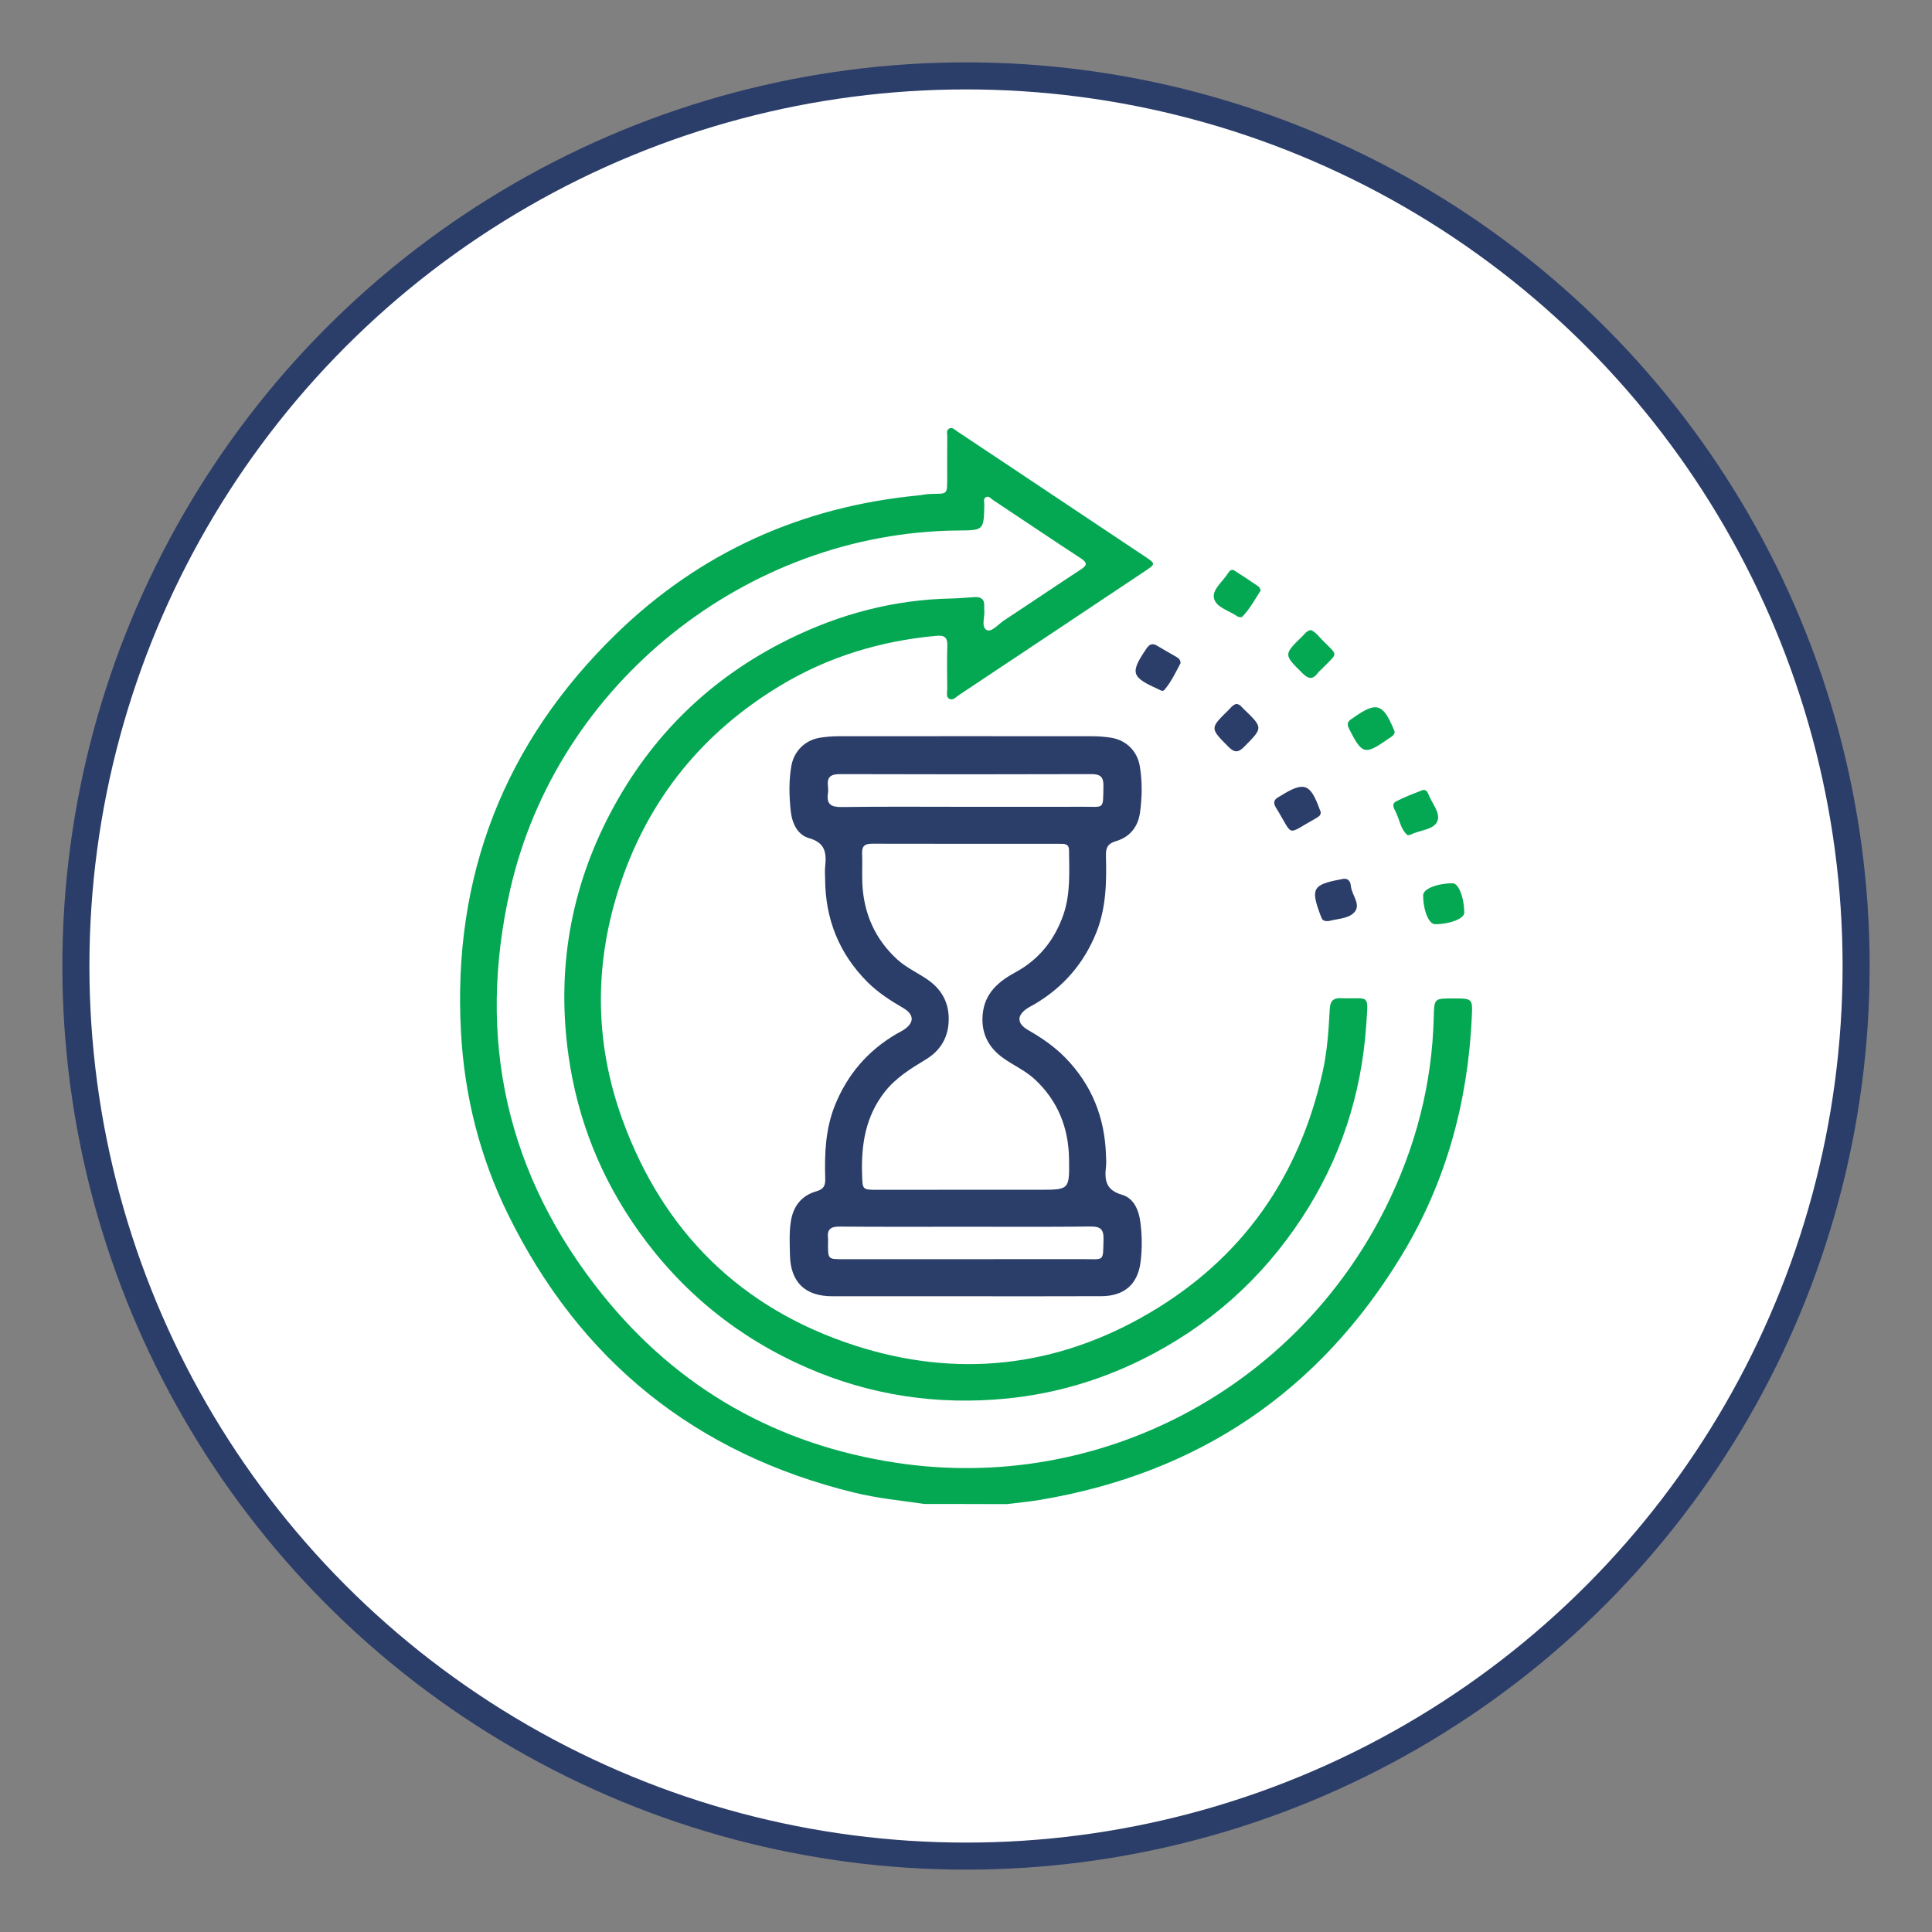
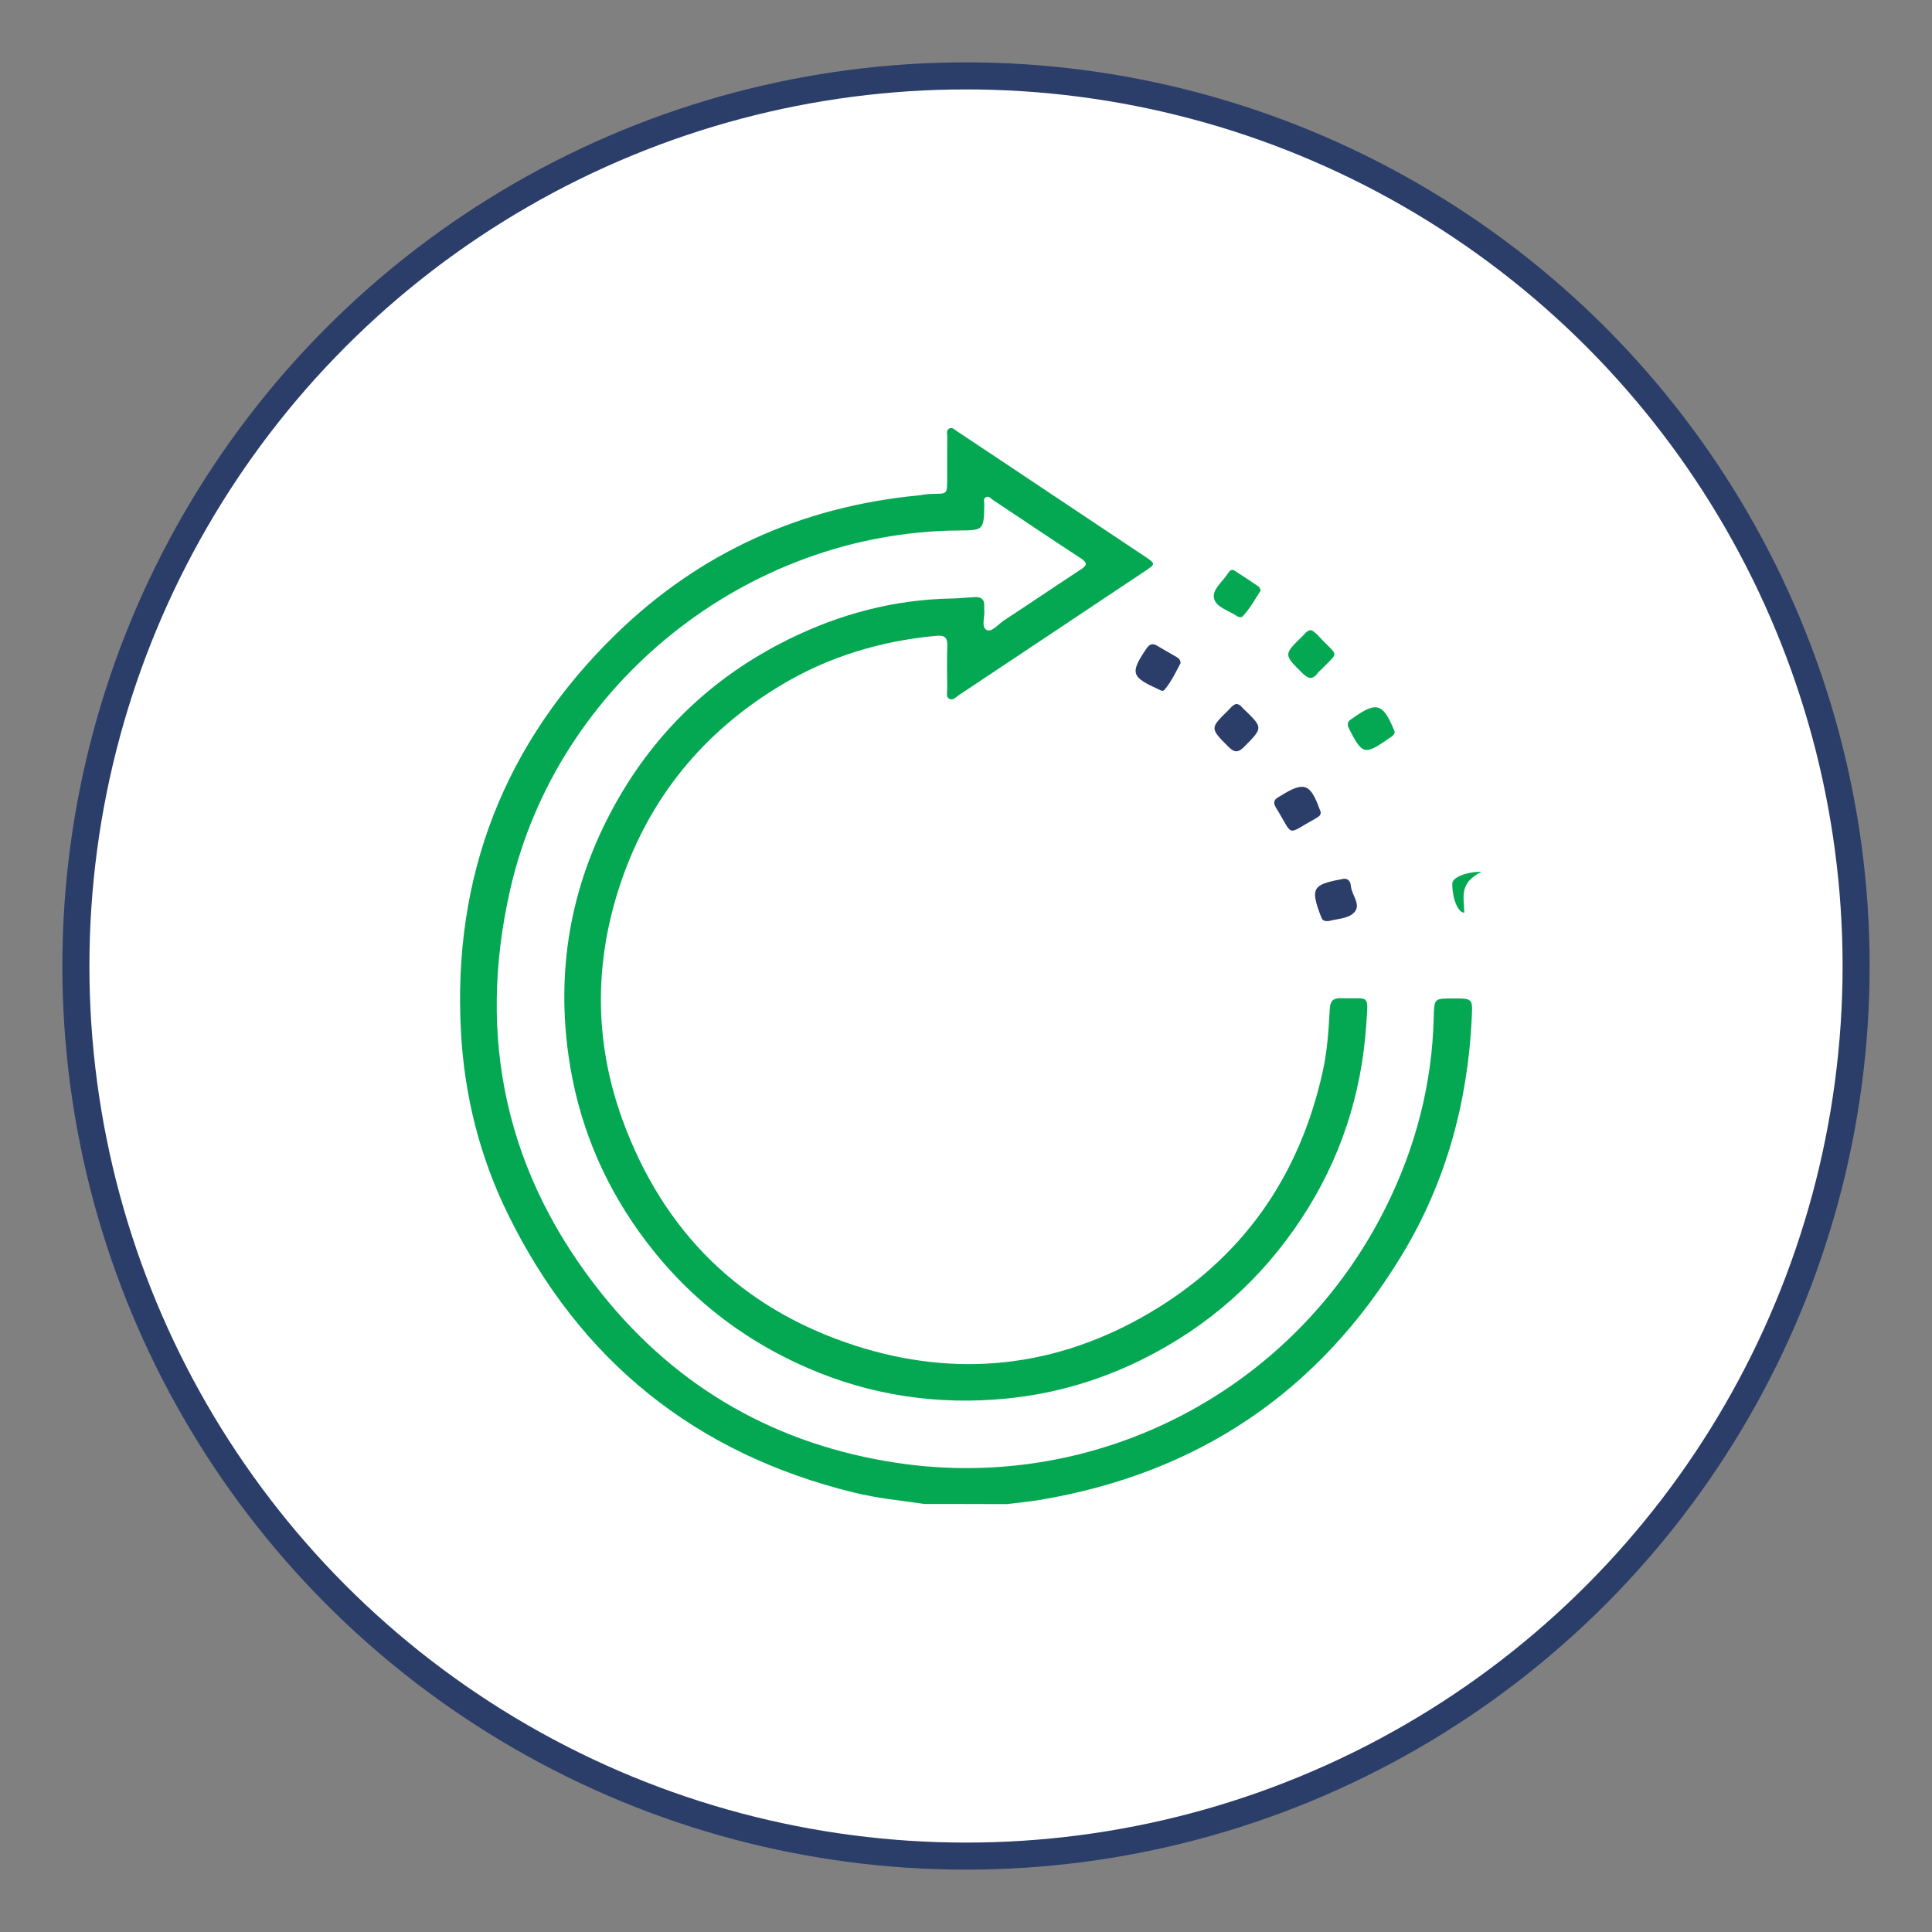
<svg xmlns="http://www.w3.org/2000/svg" id="Layer_1" x="0px" y="0px" viewBox="0 0 500 500" style="enable-background:new 0 0 500 500;" xml:space="preserve">
  <rect x="0" y="0" width="500" height="500" fill="#808080" stroke="none" />
  <style type="text/css">	.st0{fill:#FFFFFF;stroke:#2B3D69;stroke-width:7;stroke-miterlimit:10;}	.st1{fill:#04A853;}	.st2{fill:#2B3D69;}</style>
  <circle class="st0" cx="250" cy="250" r="230.36" />
  <g>
    <path class="st1" d="M239.29,389.23c-6.09-0.88-12.22-1.47-18.22-2.94c-41.05-10.05-70.92-34.08-89.56-71.94  c-7.29-14.8-11.28-30.58-12.2-47.09c-2.28-40.54,11.23-75.11,40.23-103.28c21.67-21.06,47.96-32.87,78.14-35.77  c0.99-0.1,1.98-0.33,2.97-0.37c4.68-0.16,4.48,0.5,4.48-4.74c0-3.36-0.02-6.72,0.02-10.07c0.01-0.75-0.36-1.77,0.61-2.17  c0.75-0.32,1.35,0.37,1.94,0.76c3.71,2.45,7.4,4.93,11.1,7.39c12.53,8.36,25.07,16.71,37.59,25.07c2.68,1.79,2.68,1.88,0.07,3.63  c-16.08,10.73-32.15,21.45-48.25,32.15c-0.79,0.52-1.62,1.58-2.63,0.94c-0.8-0.51-0.43-1.68-0.44-2.56  c-0.03-3.72-0.1-7.44,0.02-11.16c0.06-2.07-0.71-2.72-2.72-2.54c-14.49,1.31-28.12,5.41-40.59,12.95  c-19.85,12.01-33.76,28.97-41.2,50.97c-6.92,20.44-6.93,41.06,0.45,61.35c10.56,29.02,30.66,48.82,60,58.36  c26.45,8.59,52.23,5.79,76.3-8.33c24.05-14.11,38.83-35.2,44.89-62.39c1.19-5.32,1.56-10.76,1.84-16.19  c0.12-2.23,0.85-3.02,3.07-2.93c7.3,0.29,6.95-1.5,6.38,6.93c-1.23,18.09-6.72,34.83-16.7,50.01  c-10.45,15.89-24.2,28.07-41.26,36.54c-11.1,5.51-22.83,8.92-35.09,10.13c-17.81,1.76-35.1-0.77-51.57-7.93  c-17.8-7.74-32.38-19.52-43.66-35.34c-9.7-13.62-15.77-28.7-18.14-45.26c-3.18-22.26,0.43-43.41,10.93-63.24  c10.45-19.74,25.75-34.68,45.82-44.63c13.35-6.62,27.42-10.37,42.37-10.65c1.99-0.04,3.98-0.25,5.97-0.36  c1.66-0.09,2.6,0.6,2.47,2.39c-0.02,0.27-0.02,0.55,0.01,0.82c0.23,1.84-0.92,4.46,0.63,5.3c1.25,0.68,3.02-1.52,4.51-2.5  c6.6-4.33,13.13-8.77,19.74-13.09c1.66-1.08,1.99-1.73,0.09-2.97c-7.6-4.96-15.11-10.04-22.68-15.06c-0.57-0.38-1.14-1.18-1.9-0.74  c-0.72,0.42-0.36,1.33-0.38,2.02c-0.15,6.54-0.14,6.54-6.74,6.59c-54.7,0.46-103.81,39.61-115.96,92.92  c-8.81,38.66-0.97,73.93,23.89,104.86c19.57,24.34,45.27,38.88,76.17,43.52c52.12,7.82,103.03-18.9,126.54-66.14  c7.7-15.46,11.99-31.86,12.41-49.19c0.12-4.87,0.11-4.87,5-4.87c5.05,0,5.07,0,4.85,4.83c-1.02,21.96-6.64,42.64-18.04,61.49  c-21.46,35.48-52.81,56.58-93.7,63.46c-2.85,0.48-5.74,0.73-8.61,1.09C253.45,389.23,246.37,389.23,239.29,389.23z" />
-     <path class="st2" d="M249.95,335.47c-11.52,0-23.05,0.01-34.57,0c-7.03-0.01-10.79-3.64-10.94-10.67c-0.06-2.89-0.22-5.8,0.23-8.69  c0.62-3.99,2.8-6.72,6.63-7.81c1.93-0.55,2.32-1.52,2.27-3.29c-0.2-6.46,0.05-12.86,2.53-19c3.22-7.95,8.48-14.07,15.85-18.4  c0.63-0.37,1.29-0.68,1.9-1.07c2.79-1.82,2.83-3.96-0.07-5.65c-3.31-1.93-6.49-3.96-9.22-6.68c-7.39-7.37-10.95-16.29-11.02-26.67  c-0.01-1.09-0.1-2.19,0.01-3.26c0.36-3.45,0.12-6.15-4.15-7.36c-3.04-0.86-4.43-3.89-4.76-7.07c-0.41-3.89-0.52-7.79,0.17-11.66  c0.69-3.86,3.59-6.68,7.47-7.28c1.52-0.23,3.07-0.37,4.6-0.37c21.96-0.02,43.92-0.02,65.88,0c1.54,0,3.09,0.13,4.61,0.35  c4.02,0.59,6.96,3.43,7.62,7.44c0.65,3.96,0.59,7.95,0.05,11.92c-0.52,3.8-2.67,6.39-6.27,7.46c-2.12,0.63-2.61,1.73-2.55,3.72  c0.18,6.82,0.08,13.58-2.56,20.08c-3.2,7.86-8.43,13.88-15.67,18.23c-0.62,0.37-1.28,0.68-1.9,1.07c-2.98,1.88-3.05,4.03,0,5.78  c3.49,2,6.75,4.22,9.58,7.11c6.87,7.02,10.24,15.47,10.56,25.22c0.03,1,0.11,2.01,0,2.99c-0.4,3.45-0.08,6.08,4.14,7.29  c3.02,0.87,4.36,3.92,4.76,7.09c0.44,3.43,0.48,6.9,0.05,10.31c-0.72,5.79-4.26,8.83-10.13,8.85  C273.36,335.5,261.65,335.47,249.95,335.47z M249.92,307.91c6.35,0,12.7,0,19.05,0c7.78,0,7.81,0,7.7-7.9  c-0.11-8.08-2.85-15.06-8.83-20.65c-2.48-2.32-5.62-3.66-8.33-5.62c-3.83-2.76-5.64-6.53-5.19-11.27c0.51-5.4,4.04-8.44,8.47-10.84  c6.1-3.3,10.15-8.39,12.41-14.9c1.88-5.44,1.51-11.09,1.46-16.71c-0.01-1.78-1.35-1.64-2.53-1.64c-16.15-0.01-32.3,0.01-48.44-0.03  c-1.83,0-2.66,0.56-2.58,2.5c0.11,2.54-0.05,5.08,0.05,7.62c0.33,7.78,3.19,14.43,8.97,19.77c2.43,2.24,5.47,3.54,8.13,5.43  c3.31,2.35,5.16,5.54,5.26,9.64c0.12,4.77-1.89,8.44-5.94,10.89c-3.89,2.35-7.73,4.71-10.61,8.37c-4.94,6.3-6.11,13.57-5.87,21.29  c0.13,4.05,0.03,4.06,3.95,4.06C234.68,307.91,242.3,307.91,249.92,307.91z M249.91,208.8c10.16,0,20.31,0.02,30.47-0.01  c5.52-0.02,5.06,0.83,5.19-5.34c0.05-2.4-0.8-3.12-3.16-3.11c-21.67,0.07-43.35,0.07-65.02,0c-2.36-0.01-3.41,0.73-3.12,3.12  c0.07,0.63,0.09,1.28,0,1.9c-0.41,2.8,0.83,3.53,3.54,3.5C228.51,208.71,239.21,208.8,249.91,208.8z M250.19,317.48  c-10.97,0-21.95,0.05-32.92-0.04c-2.22-0.02-3.25,0.67-2.99,2.95c0.06,0.54,0.01,1.09,0.01,1.63c0.01,3.86,0.01,3.86,3.92,3.86  c20.77,0,41.54,0.01,62.31-0.01c5.36-0.01,4.92,0.75,5.07-5.19c0.06-2.5-0.78-3.28-3.28-3.26  C271.6,317.55,260.89,317.48,250.19,317.48z" />
    <path class="st1" d="M326.28,152.79c-1.54,2.38-2.84,4.86-4.82,6.85c-0.19,0.19-0.93,0.08-1.24-0.13  c-2.12-1.48-5.49-2.31-6.03-4.64c-0.55-2.37,2.35-4.39,3.67-6.6c0.34-0.57,0.93-1.04,1.58-0.63c2.13,1.34,4.22,2.76,6.3,4.18  C325.99,151.99,326.07,152.4,326.28,152.79z" />
    <path class="st2" d="M305.53,171.62c-1.21,2.27-2.38,4.81-4.2,6.94c-0.44,0.52-1.17-0.02-1.74-0.28  c-6.83-3.08-7.12-4.16-2.95-10.34c0.81-1.2,1.55-1.6,2.85-0.81c1.61,0.99,3.28,1.89,4.91,2.85  C304.92,170.3,305.5,170.62,305.53,171.62z" />
-     <path class="st1" d="M378.95,236.2c0.02,1.51-3.6,2.95-7.54,2.99c-1.62,0.02-3.09-3.55-3.1-7.5c0-1.63,3.51-3.06,7.6-3.1  C377.47,228.57,378.9,232.17,378.95,236.2z" />
+     <path class="st1" d="M378.95,236.2c-1.62,0.02-3.09-3.55-3.1-7.5c0-1.63,3.51-3.06,7.6-3.1  C377.47,228.57,378.9,232.17,378.95,236.2z" />
    <path class="st1" d="M339.32,163.07c1.24,0.58,2.04,1.7,2.98,2.66c4.11,4.16,3.97,3.08,0.03,7.15c-0.44,0.45-0.95,0.85-1.33,1.35  c-1.33,1.76-2.45,1.46-3.93,0c-4.87-4.84-4.93-4.79,0.04-9.63C337.74,163.98,338.24,163.14,339.32,163.07z" />
    <path class="st2" d="M319.97,182.18c0.93,0.07,1.39,0.82,1.95,1.36c5.01,4.84,4.94,4.79,0.14,9.66c-1.55,1.57-2.53,1.69-4.15,0.06  c-4.76-4.8-4.83-4.74-0.03-9.45C318.52,183.2,319.03,182.4,319.97,182.18z" />
-     <path class="st1" d="M364.35,216.18c-1.82-1.4-2.1-3.85-3.05-5.88c-0.42-0.9-1.35-2.17-0.01-2.89c2.15-1.14,4.45-1.98,6.72-2.88  c0.85-0.34,1.37,0.25,1.65,0.99c0.9,2.34,3.19,4.87,2.34,6.98c-0.92,2.28-4.46,2.27-6.77,3.45  C365.08,216.03,364.89,216.04,364.35,216.18z" />
    <path class="st2" d="M344.02,238.34c-1.17,0.13-1.72-0.07-1.99-0.77c-0.1-0.25-0.21-0.5-0.31-0.75c-2.57-6.84-1.97-7.9,5.21-9.23  c0.09-0.02,0.18-0.04,0.26-0.06c1.54-0.43,2.31,0.42,2.41,1.74c0.18,2.43,3,5.05,0.6,7.13  C348.6,237.79,345.82,237.83,344.02,238.34z" />
    <path class="st2" d="M341.81,210.18c0.01,0.59-0.24,0.94-0.64,1.2c-0.3,0.2-0.6,0.4-0.92,0.57c-7.59,4.2-5.31,4.7-10.05-2.96  c-0.7-1.14-0.59-2.03,0.64-2.68c0.24-0.13,0.46-0.28,0.69-0.42c5.99-3.7,7.58-3.13,10.02,3.62  C341.65,209.76,341.74,210.01,341.81,210.18z" />
    <path class="st1" d="M360.9,189.26c0.1,0.62-0.23,0.94-0.58,1.23c-0.35,0.28-0.74,0.53-1.11,0.78c-6.04,4.2-6.7,4-10.08-2.67  c-0.57-1.13-0.42-1.86,0.6-2.5c0.31-0.19,0.59-0.41,0.89-0.62c5.61-3.87,7.28-3.35,10.01,3.11  C360.74,188.85,360.83,189.1,360.9,189.26z" />
  </g>
</svg>